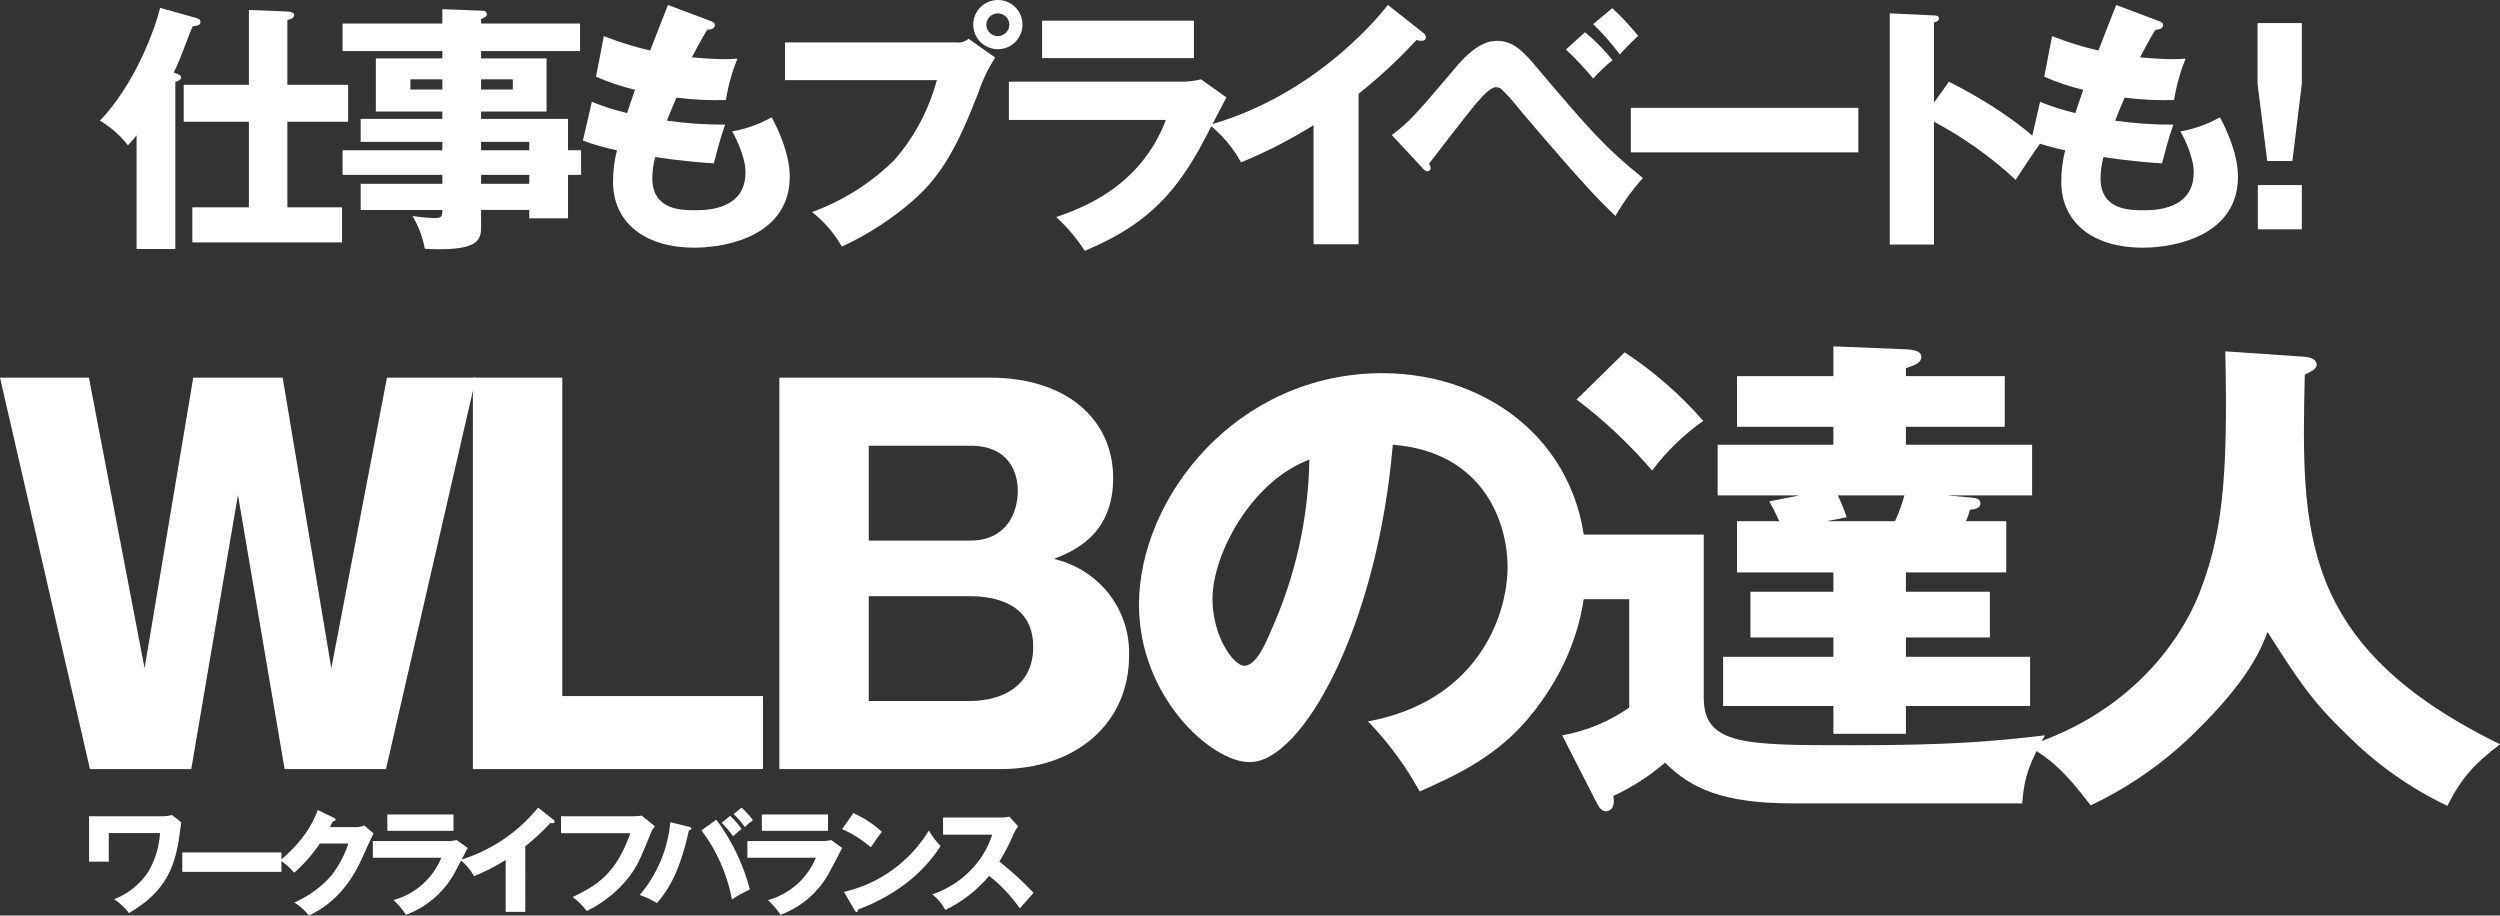
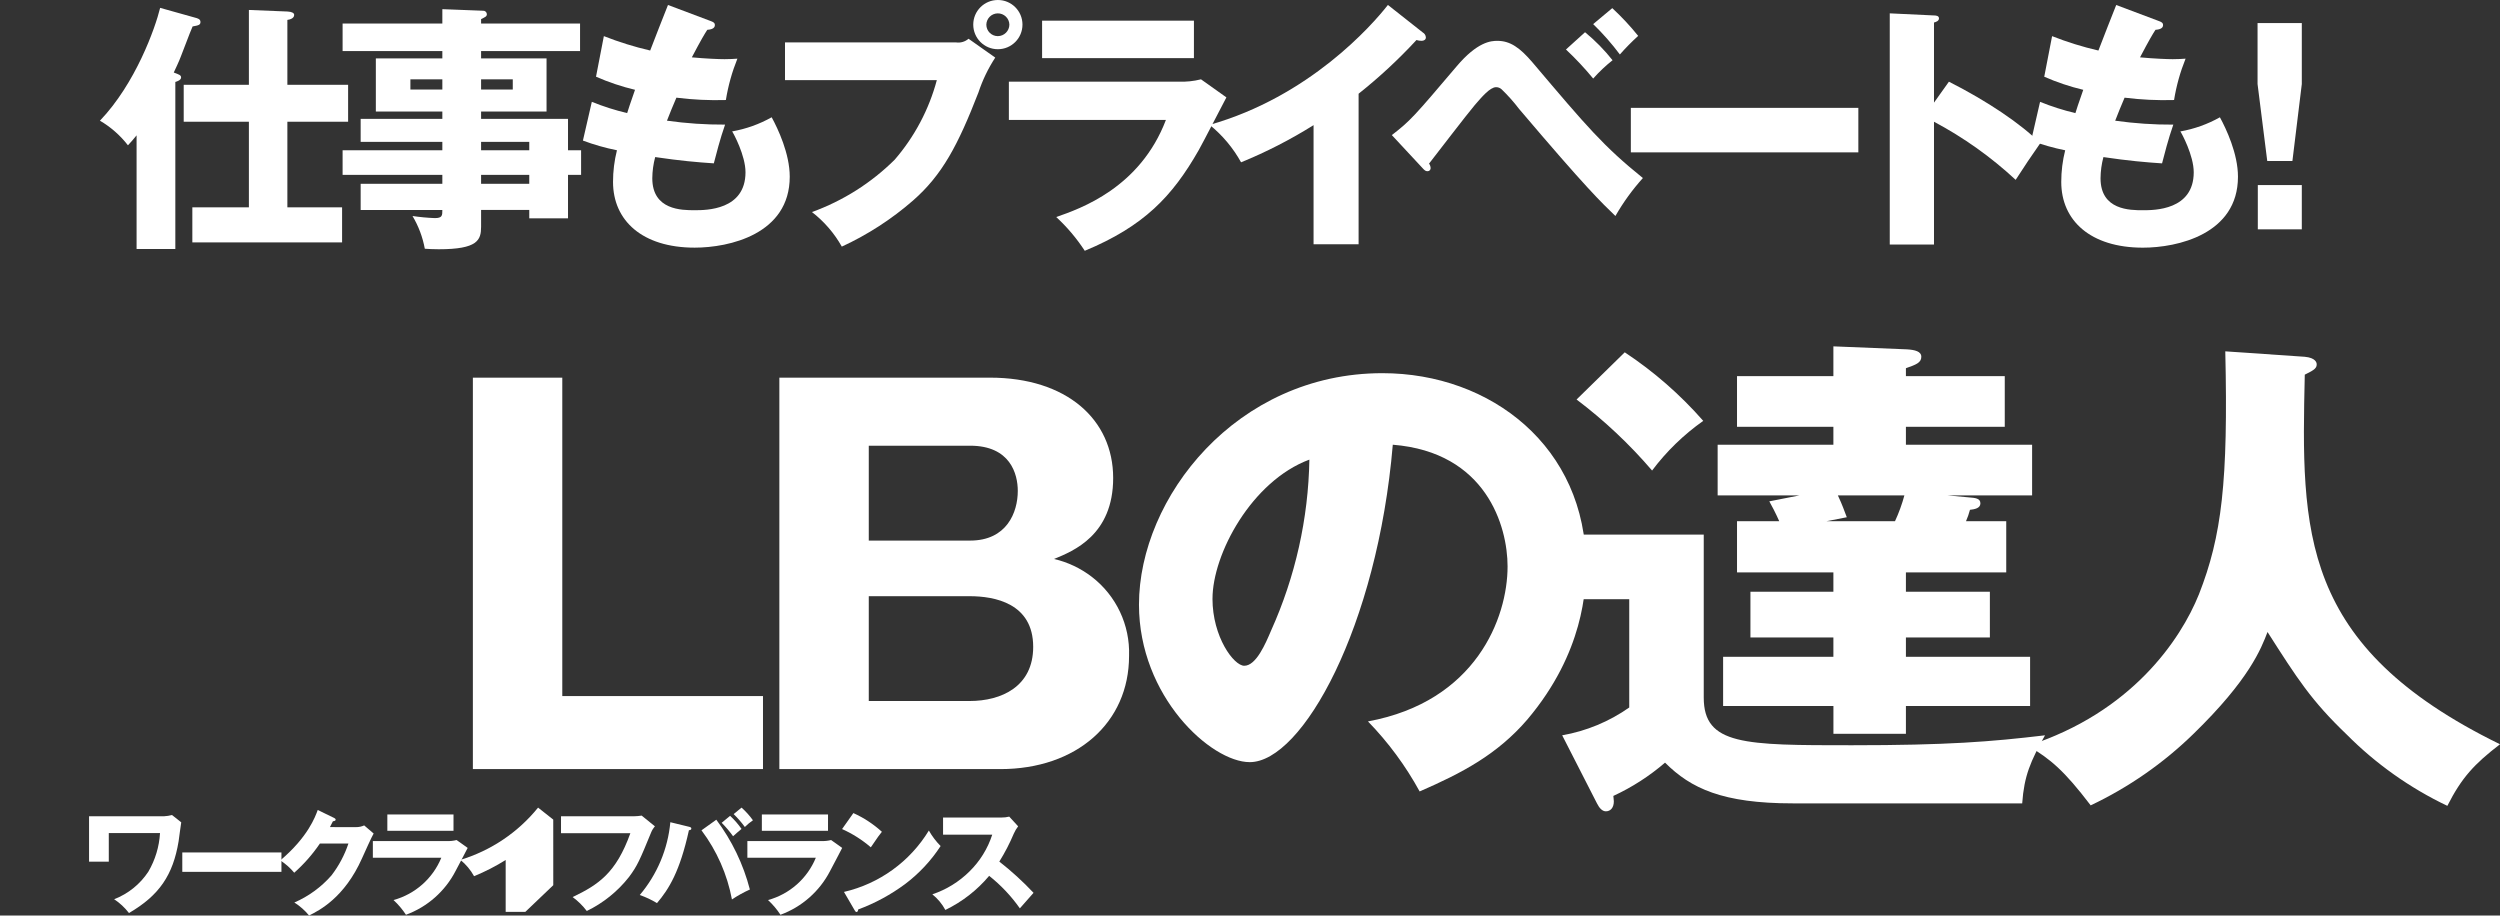
<svg xmlns="http://www.w3.org/2000/svg" id="_レイヤー_1" data-name=" レイヤー 1" width="372.445" height="136.396" version="1.1" viewBox="0 0 372.445 136.396">
  <rect x="0" y="0" width="372.445" height="136.396" fill="#333333" stroke="none" />
  <defs>
    <clipPath id="clippath">
      <rect width="372.445" height="136.396" fill="none" stroke-width="0" />
    </clipPath>
  </defs>
  <g clip-path="url(#clippath)">
    <g id="_グループ_122800" data-name="グループ 122800">
      <path id="_パス_394598" data-name="パス 394598" d="M26.12,37.091h-5.772v-16.927c-.546.7-.9,1.053-1.288,1.482-1.144-1.477-2.56-2.721-4.172-3.666,5.3-5.538,8.229-13.767,8.969-16.809l5.149,1.443c.468.117.858.233.858.663s-.273.506-1.17.663c-.195.428-.351.819-1.756,4.485-.272.741-.818,1.872-1.052,2.379.819.312,1.091.39,1.091.741,0,.39-.585.585-.857.663v24.883ZM37.079,18.136h-9.711v-5.5h9.711V1.483l5.772.234c.664.039.975.233.975.506,0,.2-.116.624-1.014.742v9.672h9.049v5.5h-9.049v12.753h8.152v5.226h-22.309v-5.226h8.424v-12.754Z" fill="#fff" stroke-width="0" />
      <path id="_パス_394599" data-name="パス 394599" d="M86.57,22.387v3.666h-1.949v6.474h-5.772v-1.248h-7.177v2.5c0,1.99-.507,3.355-6.318,3.355-.78,0-1.56-.039-2.067-.078-.315-1.722-.936-3.373-1.833-4.876,1.099.164,2.205.268,3.315.312,1.131,0,1.131-.389,1.131-1.209h-12.169v-3.9h12.169v-1.33h-14.86v-3.666h14.86v-1.248h-12.169v-3.432h12.169v-1.092h-9.907v-7.915h9.907v-1.095h-14.86V3.51h14.86V1.365l6.045.234c.293-.029.554.185.583.478,0,.01.002.019.002.029,0,.352-.234.429-.858.741v.663h14.743v4.1h-14.743v1.09h9.751v7.917h-9.751v1.092h12.949v4.68l1.949-.002ZM65.9,11.818h-4.759v1.521h4.759v-1.521ZM71.672,13.339h4.72v-1.521h-4.72v1.521ZM78.849,21.139h-7.177v1.248h7.177v-1.248ZM78.849,26.053h-7.177v1.326h7.177v-1.326Z" fill="#fff" stroke-width="0" />
      <path id="_パス_394600" data-name="パス 394600" d="M105.837,3.12c.429.156.663.273.663.624,0,.546-.663.663-1.132.7-.428.663-.9,1.444-2.3,4.1,2.068.195,4.057.273,4.875.273s1.366-.039,1.912-.078c-.801,1.984-1.377,4.051-1.716,6.163-2.462.073-4.927-.045-7.371-.351-.468,1.049-1.016,2.449-1.406,3.429,2.868.404,5.762.6,8.659.585-.742,2.106-1.366,4.563-1.677,5.772-2.379-.156-5.07-.39-8.736-.936-.276,1.031-.42,2.092-.43,3.159,0,4.758,4.407,4.758,6.318,4.758,1.678,0,7.567,0,7.567-5.655,0-2.5-1.794-5.811-1.99-6.084,2.068-.366,4.059-1.078,5.89-2.106.936,1.716,2.691,5.421,2.691,8.853,0,8.581-9.048,10.569-14.158,10.569-7.839,0-12.168-4.056-12.168-9.789-.001-1.591.195-3.176.585-4.719-1.726-.344-3.422-.826-5.07-1.443l1.326-5.772c1.71.691,3.47,1.251,5.265,1.677.156-.507.429-1.365,1.171-3.471-1.992-.474-3.937-1.126-5.812-1.95l1.17-6.046c2.244.884,4.55,1.601,6.9,2.145.39-1.053,2.262-5.811,2.653-6.786l6.321,2.379Z" fill="#fff" stroke-width="0" />
      <path id="_パス_394601" data-name="パス 394601" d="M142.42,6.318c.674.1,1.357-.1,1.872-.546l3.977,2.808c-1.054,1.613-1.895,3.357-2.5,5.187-3.042,7.839-5.382,12.286-9.75,16.108-3.191,2.782-6.763,5.093-10.608,6.864-1.122-1.997-2.634-3.748-4.447-5.148,4.625-1.675,8.831-4.337,12.325-7.8,2.961-3.428,5.108-7.481,6.279-11.857h-22.62v-5.616h25.472ZM152.326,3.666c0,2.025-1.641,3.666-3.666,3.666s-3.666-1.641-3.666-3.666S146.635,0,148.66,0c2.022-.002,3.664,1.636,3.666,3.658v.009M146.943,3.667c-.006.942.754,1.71,1.696,1.716.007,0,.014,0,.021,0,.944-.009,1.707-.772,1.716-1.716-.023-.948-.81-1.698-1.758-1.675-.916.022-1.653.759-1.675,1.675" fill="#fff" stroke-width="0" />
      <path id="_パス_394602" data-name="パス 394602" d="M175.568,12.169c1.129.042,2.259-.076,3.355-.351l3.783,2.691c-.663,1.248-3.51,6.786-4.134,7.878-3.939,6.9-8.151,11.31-16.966,14.977-1.203-1.847-2.631-3.536-4.251-5.031,3.588-1.249,12.481-4.33,16.342-14.47h-23.397v-5.694h25.268ZM177.868,8.659h-22.619V3.082h22.621l-.002,5.577Z" fill="#fff" stroke-width="0" />
      <path id="_パス_394603" data-name="パス 394603" d="M202.4,36.389h-6.708v-17.746c-3.434,2.153-7.048,4.006-10.8,5.538-1.188-2.144-2.777-4.039-4.682-5.581,14.859-4.212,24.18-14.82,26.559-17.862l5.188,4.095c.273.149.45.43.467.741,0,.351-.312.507-.624.507-.265.004-.528-.036-.78-.117-2.664,2.884-5.545,5.558-8.619,8v22.425Z" fill="#fff" stroke-width="0" />
      <path id="_パス_394604" data-name="パス 394604" d="M207.353,20.126c2.77-2.145,3.277-2.73,9.633-10.219,3.121-3.7,5.148-3.822,6.085-3.822,1.911,0,3.353,1.014,5.225,3.2,8.191,9.673,10.57,12.481,16.459,17.239-1.563,1.733-2.935,3.629-4.094,5.655-2.107-2.028-4.291-4.095-14.353-15.952-.792-1.042-1.664-2.02-2.608-2.927-.224-.203-.517-.314-.819-.312-.9,0-2.146,1.482-3.16,2.652-1.13,1.326-5.849,7.488-6.825,8.737.152.202.234.447.235.7-.007.244-.21.436-.454.43-.005,0-.01,0-.015,0-.273,0-.429-.117-.74-.468l-4.569-4.912ZM236.136,4.8c1.51,1.242,2.885,2.641,4.1,4.173-1.04.824-2.006,1.737-2.886,2.73-1.257-1.529-2.612-2.975-4.056-4.329l2.842-2.574ZM240.192,1.212c1.386,1.282,2.677,2.664,3.861,4.134-.96.872-1.872,1.796-2.729,2.769-1.204-1.611-2.535-3.124-3.979-4.524l2.847-2.379Z" fill="#fff" stroke-width="0" />
      <rect id="_長方形_19530" data-name="長方形 19530" x="242.96" y="16.069" width="33.893" height="6.63" fill="#fff" stroke-width="0" />
      <path id="_パス_394605" data-name="パス 394605" d="M290.346,12.169c5.772,2.925,10.726,6.279,13.611,9.165-1.755,2.535-1.949,2.808-3.666,5.46-3.663-3.402-7.753-6.312-12.168-8.658v18.292h-6.591V1.989l6.591.312c.273,0,.742.039.742.43s-.43.545-.742.624v11.934l2.223-3.12Z" fill="#fff" stroke-width="0" />
      <path id="_パス_394606" data-name="パス 394606" d="M321.586,3.12c.429.156.663.273.663.624,0,.546-.663.663-1.132.7-.428.663-.9,1.444-2.3,4.1,2.068.195,4.057.273,4.875.273s1.366-.039,1.912-.078c-.801,1.984-1.377,4.051-1.716,6.163-2.462.073-4.927-.045-7.371-.351-.469,1.052-1.015,2.457-1.4,3.432,2.868.404,5.762.6,8.659.585-.742,2.106-1.366,4.563-1.677,5.772-2.379-.156-5.07-.39-8.736-.936-.275,1.031-.419,2.092-.429,3.159,0,4.758,4.406,4.758,6.317,4.758,1.678,0,7.567,0,7.567-5.655,0-2.5-1.794-5.811-1.99-6.084,2.068-.366,4.059-1.078,5.89-2.106.937,1.716,2.691,5.421,2.691,8.853,0,8.581-9.048,10.569-14.158,10.569-7.839,0-12.168-4.056-12.168-9.789-.001-1.591.195-3.176.585-4.719-1.726-.344-3.422-.826-5.07-1.443l1.326-5.772c1.711.691,3.471,1.252,5.266,1.677.155-.507.428-1.365,1.17-3.471-1.992-.474-3.937-1.126-5.812-1.95l1.17-6.046c2.244.884,4.55,1.601,6.9,2.145.39-1.053,2.262-5.811,2.653-6.786l6.315,2.376Z" fill="#fff" stroke-width="0" />
      <path id="_パス_394607" data-name="パス 394607" d="M342.918,3.433v9.087l-1.4,11.466h-3.748l-1.444-11.466V3.433h6.592ZM336.365,27.574h6.553v6.591h-6.553v-6.591Z" fill="#fff" stroke-width="0" />
-       <path id="_パス_394608" data-name="パス 394608" d="M35.448,73.727l-6.956,40.851h-15.092L0,56.261h13.247l8.289,43.293,7.252-43.293h13.321l7.252,43.293,8.289-43.293h13.25l-13.4,58.317h-15.1l-6.952-40.851Z" fill="#fff" stroke-width="0" />
      <path id="_パス_394609" data-name="パス 394609" d="M70.448,114.578v-58.316h13.321v47.438h29.9v10.879h-43.221Z" fill="#fff" stroke-width="0" />
      <path id="_パス_394610" data-name="パス 394610" d="M116.107,114.578v-58.317h31.378c11.4,0,18.353,6.217,18.353,14.949,0,8.511-5.92,10.879-8.806,12.063,2.043.478,3.961,1.386,5.625,2.664,3.638,2.799,5.704,7.18,5.549,11.768,0,9.99-7.844,16.873-19.167,16.873h-32.932ZM129.428,80.535h15.1c5.476,0,7.1-4.218,7.1-7.4,0-2.515-1.11-6.734-7.1-6.734h-15.1v14.134ZM129.428,104.435h15.022c4.737,0,9.473-2.146,9.473-8.066,0-6.513-5.772-7.549-9.473-7.549h-15.022v15.615Z" fill="#fff" stroke-width="0" />
      <path id="_パス_394611" data-name="パス 394611" d="M203.8,107.473c16.059-2.96,20.795-15.393,20.795-23.09,0-5.994-3.182-17.021-17.1-18.13-2.294,27.086-13.468,47.289-21.313,47.289-5.773,0-16.5-9.769-16.5-23.46,0-15.911,14.505-34.487,36.262-34.487,16.208,0,30.342,11.028,30.342,28.714,0,3.4-.3,12.877-8.732,22.868-4.515,5.254-9.77,7.993-16.06,10.731-2.083-3.811-4.673-7.321-7.7-10.435M180.633,89.194c0,5.7,3.183,9.99,4.736,9.99,1.777,0,3.183-3.33,4-5.254,3.608-8.011,5.548-16.673,5.7-25.458-8.585,3.183-14.432,14.061-14.432,20.722" fill="#fff" stroke-width="0" />
      <path id="_パス_394612" data-name="パス 394612" d="M253.82,79.647v24.273c0,7.105,6.068,7.105,22.054,7.105,14.209,0,20.72-.518,28.788-1.48-2.147,3.848-3.109,6-3.4,10.139h-34.19c-10.435,0-15.172-2.221-19.019-6.068-2.323,2.003-4.915,3.672-7.7,4.958,0,.221.072.517.072.814,0,.962-.516,1.48-1.182,1.48-.52,0-.963-.445-1.332-1.184l-5.181-10.139c3.594-.63,7.005-2.045,9.99-4.144v-16.133h-7.031v-9.621h18.131ZM242.053,52.487c4.335,2.868,8.267,6.303,11.693,10.213-2.911,2.054-5.483,4.551-7.622,7.4-3.357-3.923-7.129-7.471-11.25-10.582l7.179-7.031ZM283.94,88.158h12.507v6.808h-12.507v2.886h18.5v7.327h-18.5v4.144h-10.8v-4.144h-16.434v-7.327h16.429v-2.886h-12.359v-6.808h12.359v-2.887h-14.357v-7.622h6.291c-.519-1.185-1.185-2.442-1.481-2.96l4.512-.889h-12.208v-7.547h17.243v-2.666h-14.357v-7.547h14.357v-4.44l10.952.445c1.185.073,2.147.3,2.147,1.109,0,.889-.815,1.184-2.294,1.7v1.186h14.726v7.547h-14.726v2.666h18.8v7.547h-12.657l3.255.3c.962.074,1.7.149,1.7.889s-.888.888-1.554.962c-.155.581-.353,1.149-.593,1.7h5.995v7.622h-14.946v2.885ZM282.313,77.649c.575-1.241,1.044-2.528,1.4-3.849h-9.913c.666,1.407.962,2.295,1.332,3.257l-3.034.592h10.215Z" fill="#fff" stroke-width="0" />
      <path id="_パス_394613" data-name="パス 394613" d="M343.361,53.153c1.629.148,1.776.889,1.776,1.11,0,.519-.221.815-1.776,1.554-.518,23.313-.888,40.407,29.084,55.061-3.848,2.96-5.7,4.958-7.844,9.176-5.583-2.66-10.666-6.265-15.023-10.654-5.254-5.032-7.326-8.288-11.767-15.245-.962,2.517-2.738,7.105-11.027,15.171-4.482,4.375-9.658,7.976-15.319,10.657-4-5.255-5.995-6.883-9.325-8.881,15.394-4.958,22.72-15.762,25.458-22.571,3.4-8.659,4.367-16.8,3.922-36.188l11.841.81Z" fill="#fff" stroke-width="0" />
      <path id="_パス_394614" data-name="パス 394614" d="M24.418,121.607c.408-.018.813-.081,1.207-.187l1.375,1.088c-.085.442-.323,2.414-.391,2.822-.833,5.031-2.873,8.057-7.394,10.692-.618-.803-1.365-1.498-2.21-2.057,2.088-.804,3.872-2.242,5.1-4.113,1.023-1.752,1.617-3.721,1.735-5.746h-7.632v4.267h-2.94v-6.766h11.15Z" fill="#fff" stroke-width="0" />
      <rect id="_長方形_19531" data-name="長方形 19531" x="27.158" y="126.996" width="14.771" height="2.89" fill="#fff" stroke-width="0" />
      <path id="_パス_394615" data-name="パス 394615" d="M53.047,123.223c.416.005.828-.082,1.207-.255l1.411,1.207c-.306.509-1.344,2.839-1.734,3.7-2.617,5.882-6.392,7.769-7.887,8.516-.622-.76-1.362-1.414-2.193-1.937,2.117-.918,4.003-2.294,5.524-4.029,1.104-1.434,1.96-3.042,2.533-4.759h-4.25c-1.089,1.603-2.374,3.065-3.824,4.351-.595-.713-1.294-1.332-2.074-1.836,4.131-3.5,5.2-6.493,5.575-7.513l2.448,1.19c.069.034.221.119.221.255,0,.17-.237.221-.408.238-.272.527-.322.663-.442.867l3.893.005Z" fill="#fff" stroke-width="0" />
      <path id="_パス_394616" data-name="パス 394616" d="M66.562,125.3c.492.018.984-.033,1.461-.153l1.649,1.173c-.289.544-1.529,2.958-1.8,3.434-1.561,3.024-4.199,5.353-7.393,6.527-.525-.805-1.148-1.541-1.854-2.193,3.223-.885,5.853-3.214,7.122-6.306h-10.2v-2.482h11.015ZM67.562,123.771h-9.857v-2.431h9.859l-.002,2.431Z" fill="#fff" stroke-width="0" />
-       <path id="_パス_394617" data-name="パス 394617" d="M78.258,135.852h-2.924v-7.734c-1.497.939-3.073,1.746-4.709,2.414-.517-.934-1.21-1.759-2.039-2.431,4.551-1.377,8.583-4.089,11.575-7.785l2.261,1.785c.118.065.194.187.2.322,0,.154-.136.221-.271.221-.115.002-.23-.015-.34-.05-1.161,1.256-2.417,2.421-3.757,3.484l.004,9.774Z" fill="#fff" stroke-width="0" />
+       <path id="_パス_394617" data-name="パス 394617" d="M78.258,135.852h-2.924v-7.734c-1.497.939-3.073,1.746-4.709,2.414-.517-.934-1.21-1.759-2.039-2.431,4.551-1.377,8.583-4.089,11.575-7.785l2.261,1.785l.004,9.774Z" fill="#fff" stroke-width="0" />
      <path id="_パス_394618" data-name="パス 394618" d="M94.424,121.607c.393-.006.785-.039,1.173-.1l1.973,1.6c-.237.266-.427.57-.562.9-1.7,4.147-2.057,4.98-3.3,6.646-1.685,2.144-3.835,3.877-6.289,5.066-.599-.789-1.308-1.488-2.107-2.074,3.858-1.853,6.475-3.587,8.6-9.519h-10.333v-2.516l10.845-.003Z" fill="#fff" stroke-width="0" />
      <path id="_パス_394619" data-name="パス 394619" d="M102.653,123.171c.153.035.34.085.34.255,0,.222-.238.256-.357.256-1.36,6.17-2.975,8.754-4.76,10.862-.81-.492-1.67-.897-2.566-1.207,2.593-3.063,4.184-6.849,4.556-10.845l2.787.679ZM106.715,122.118c2.328,3.108,4.026,6.641,5,10.4-.932.416-1.825.912-2.671,1.482-.7-3.737-2.253-7.262-4.538-10.3l2.209-1.582ZM108.772,121.54c.635.589,1.205,1.244,1.7,1.955-.425.34-.833.7-1.258,1.088-.511-.714-1.08-1.385-1.7-2.006l1.258-1.037ZM110.472,120.316c.635.563,1.206,1.196,1.7,1.887-.433.295-.837.63-1.207,1-.498-.688-1.056-1.33-1.666-1.921l1.173-.966Z" fill="#fff" stroke-width="0" />
      <path id="_パス_394620" data-name="パス 394620" d="M122.355,125.3c.492.018.984-.033,1.462-.153l1.65,1.173c-.289.544-1.53,2.958-1.8,3.434-1.561,3.024-4.199,5.353-7.394,6.527-.525-.804-1.148-1.541-1.853-2.193,3.222-.886,5.853-3.214,7.122-6.306h-10.2v-2.482h11.013ZM123.355,123.771h-9.855v-2.431h9.858l-.003,2.431Z" fill="#fff" stroke-width="0" />
      <path id="_パス_394621" data-name="パス 394621" d="M127.134,121.131c1.554.7,2.988,1.641,4.249,2.788-.409.493-.527.68-1.649,2.312-1.288-1.11-2.731-2.027-4.284-2.72l1.684-2.38ZM125.734,132.877c5.274-1.223,9.833-4.52,12.647-9.145.478.845,1.067,1.623,1.75,2.312-1.421,2.178-3.21,4.094-5.286,5.66-2.143,1.588-4.499,2.864-7,3.791,0,.187-.085.374-.238.374-.1,0-.17-.051-.271-.238l-1.602-2.754Z" fill="#fff" stroke-width="0" />
      <path id="_パス_394622" data-name="パス 394622" d="M140.495,124.344v-2.55h8.687c.395.005.789-.041,1.172-.136l1.326,1.445c-.259.335-.476.7-.646,1.088-.607,1.444-1.329,2.837-2.159,4.165,1.817,1.419,3.522,2.976,5.1,4.657-.56.646-1.478,1.666-2.039,2.312-1.284-1.826-2.824-3.457-4.573-4.844-1.792,2.136-4.017,3.868-6.527,5.082-.483-.899-1.142-1.691-1.938-2.329,2.078-.695,3.968-1.858,5.525-3.4,1.561-1.528,2.728-3.412,3.4-5.491h-7.328Z" fill="#fff" stroke-width="0" />
    </g>
  </g>
</svg>